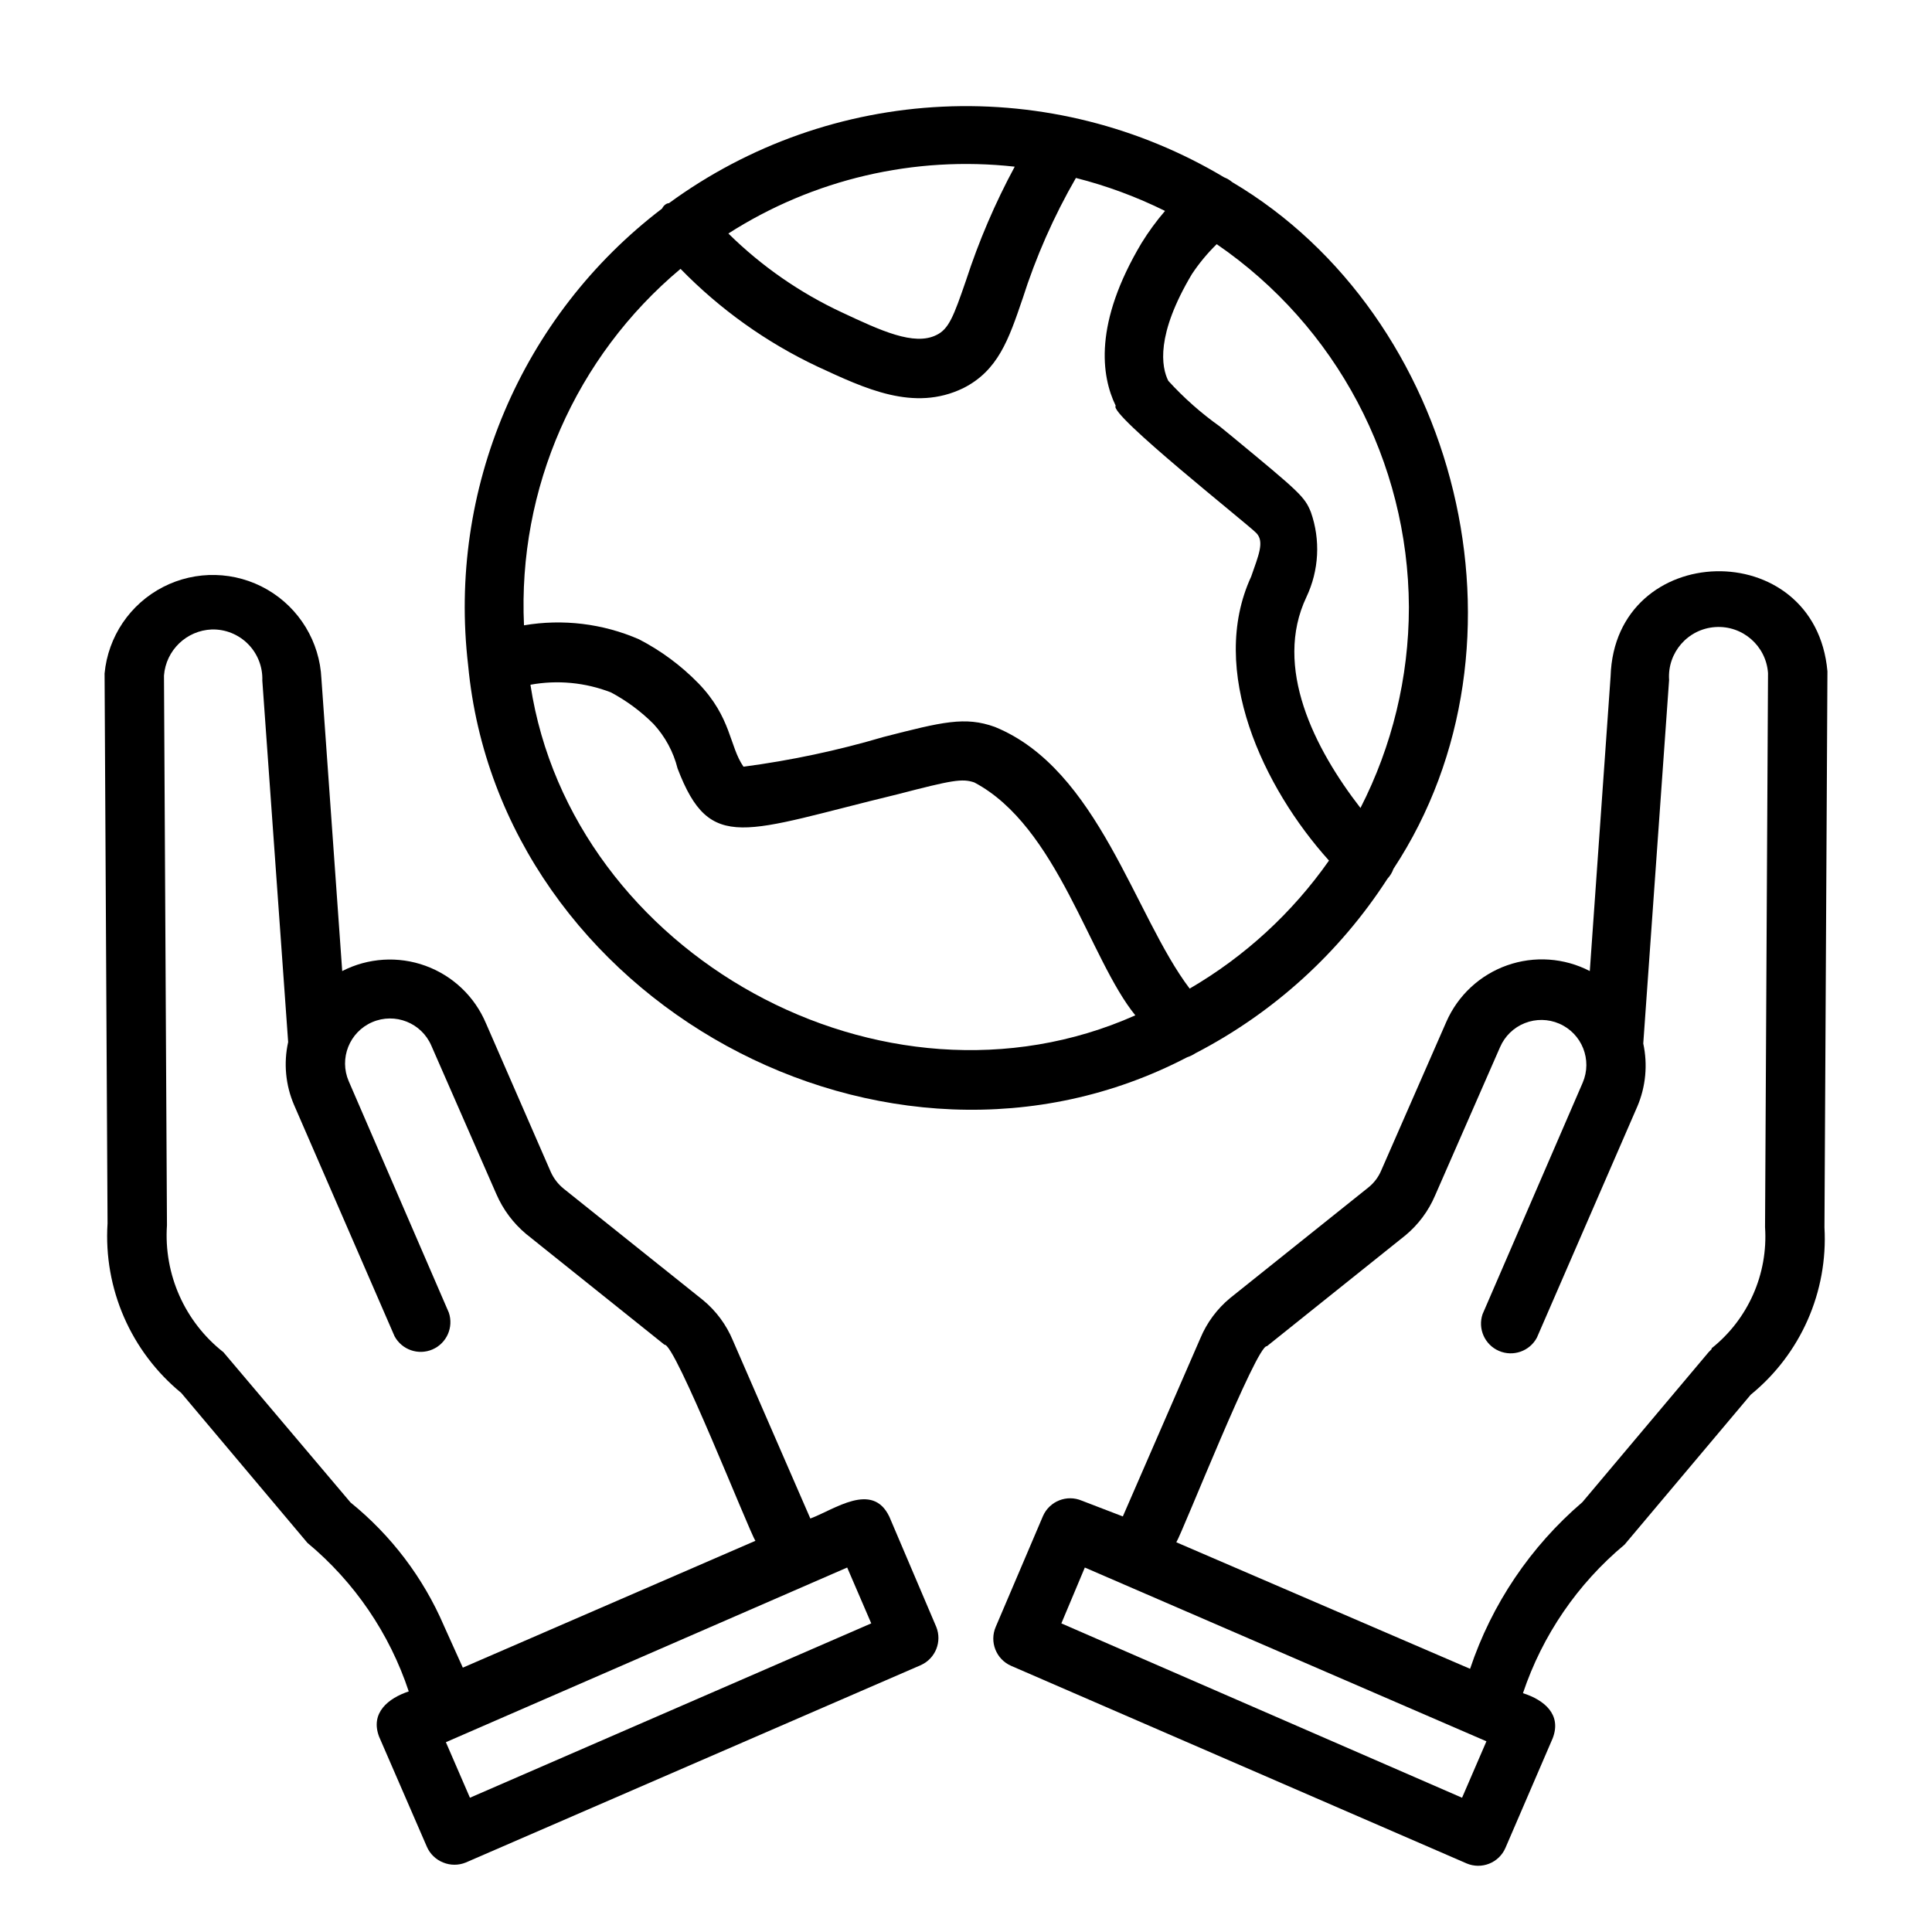
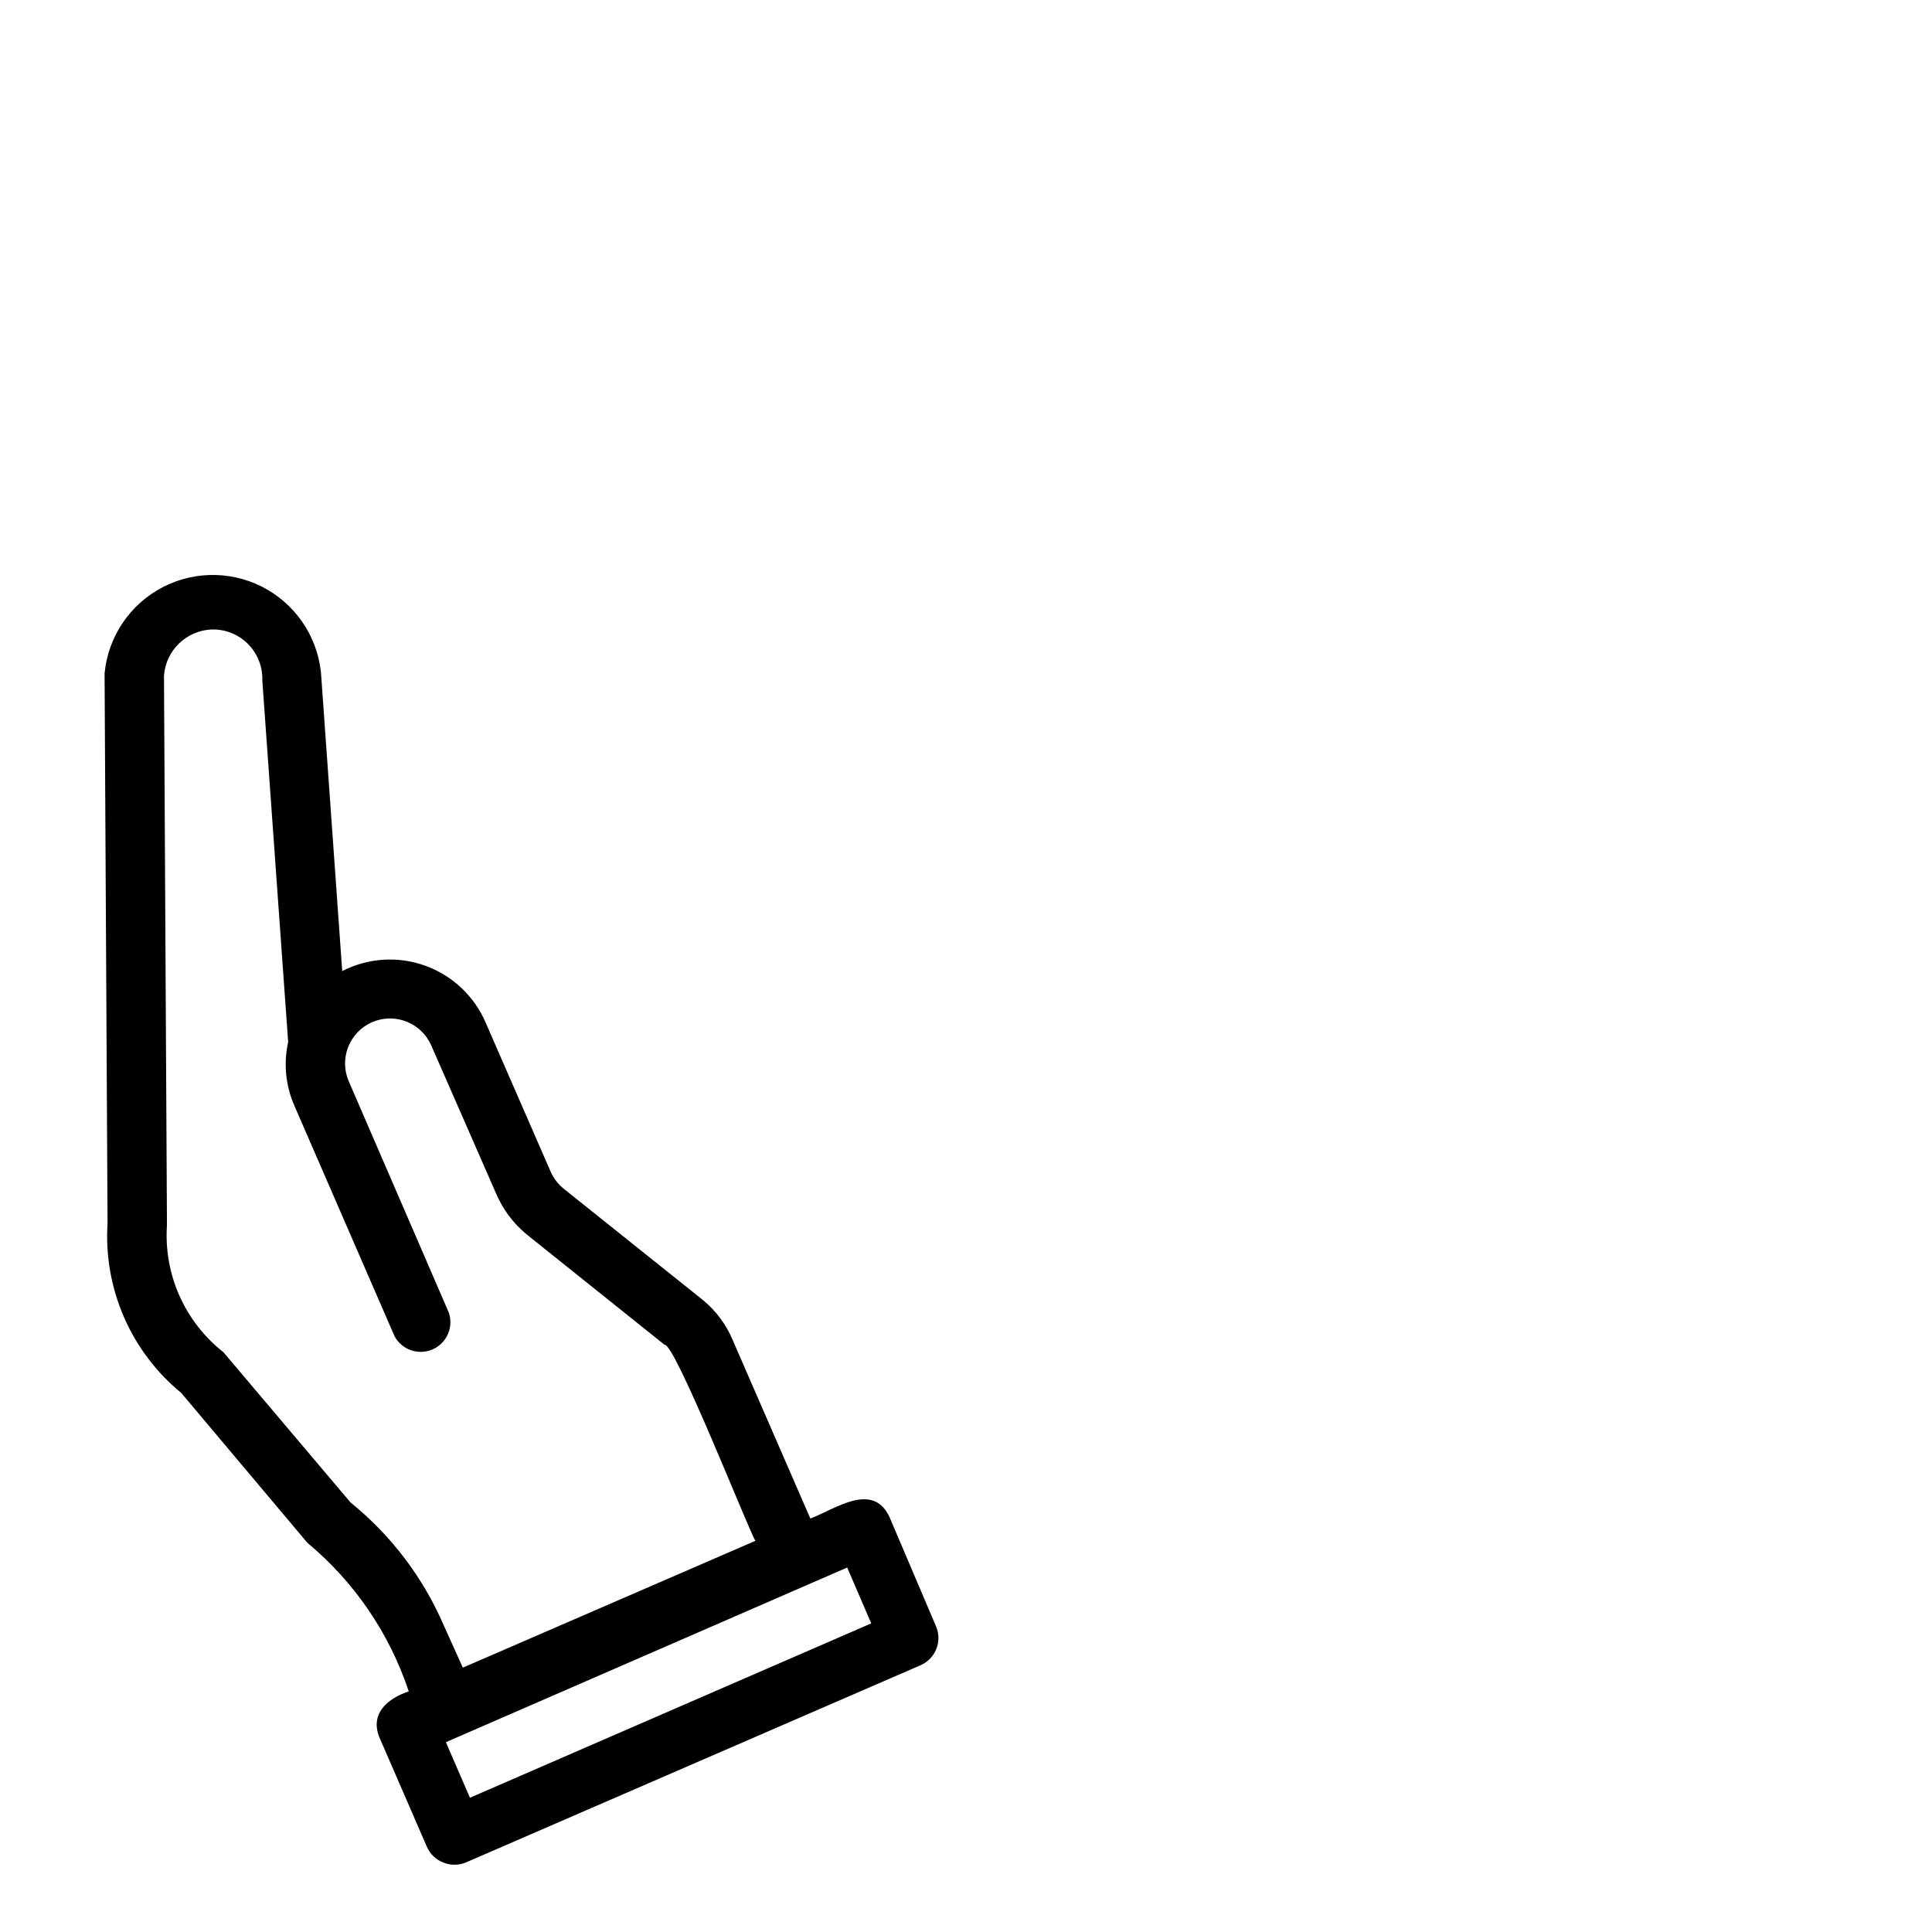
<svg xmlns="http://www.w3.org/2000/svg" fill="#000000" width="800px" height="800px" version="1.1" viewBox="144 144 512 512">
  <g>
-     <path d="m628.29 321.91c-3.227-36.289-56.363-34.875-57.465 1.34l-5.512 78.09c-6.789-3.516-14.727-4.062-21.93-1.512-7.203 2.551-13.031 7.973-16.094 14.973l-17.238 39.359c-0.75 1.793-1.941 3.363-3.465 4.566l-36.605 29.285c-3.445 2.852-6.148 6.5-7.871 10.629l-20.547 47.23-10.863-4.172c-3.977-1.703-8.582 0.125-10.312 4.094l-12.516 29.363c-1.703 3.977 0.125 8.582 4.094 10.312l120.68 52.348h-0.004c3.981 1.703 8.586-0.125 10.312-4.094l12.52-29.047c2.441-6.297-2.203-10.156-7.871-11.965h-0.004c5.156-15.363 14.477-28.988 26.922-39.363l33.457-39.754v0.004c13.234-10.793 20.492-27.273 19.523-44.32zm-96.828 298.51-106.19-46.207 6.219-14.801 106.43 46.051zm66.125-118.87c-0.273 0.254-0.535 0.516-0.785 0.789l-33.457 39.754c-13.738 11.75-24.023 27.016-29.758 44.16l-77.852-33.535c1.652-2.598 21.332-52.508 24.008-51.957l36.684-29.363v0.004c3.426-2.84 6.125-6.457 7.871-10.551l17.238-39.359h0.004c1.25-2.902 3.606-5.188 6.543-6.352 2.938-1.168 6.219-1.121 9.121 0.133 6.043 2.609 8.828 9.621 6.219 15.668l-26.527 61.324v-0.004c-1.312 3.883 0.578 8.121 4.336 9.742 3.762 1.625 8.141 0.094 10.066-3.523l26.609-61.246v0.004c2.242-5.266 2.789-11.098 1.574-16.691l6.848-96.355v0.004c-0.5-7.238 4.965-13.512 12.203-14.012s13.512 4.961 14.012 12.199l-0.789 146.89 0.004 0.004c0.809 12.355-4.484 24.324-14.172 32.039z" />
    <path d="m379.69 545.95c-4.488-9.445-14.562-1.891-20.941 0.473l-20.547-47.23h0.004c-1.727-4.129-4.426-7.777-7.871-10.629l-36.922-29.52c-1.492-1.203-2.68-2.738-3.461-4.488l-17.16-39.359h-0.004c-2.984-7.094-8.793-12.617-16.023-15.25-7.231-2.629-15.23-2.121-22.074 1.395l-5.512-77.461c-0.441-9.805-5.848-18.711-14.34-23.633-8.496-4.918-18.91-5.176-27.637-0.68-8.727 4.496-14.562 13.125-15.488 22.898l0.789 145.79h-0.004c-1.082 17.223 6.184 33.922 19.523 44.871l33.457 39.754c12.453 10.352 21.75 23.988 26.844 39.359-5.434 1.812-10.234 5.668-7.871 11.965l12.676 29.207-0.004-0.004c0.836 1.91 2.391 3.41 4.328 4.176 1.918 0.785 4.066 0.785 5.984 0l120.68-52.348v-0.004c3.805-1.754 5.57-6.184 4.012-10.074zm-118.08 28.812h0.004c-5.481-12.707-13.961-23.891-24.719-32.59l-33.691-39.832c-10.238-8.043-15.84-20.625-14.957-33.613l-0.789-145.71c0.516-6.695 5.965-11.941 12.676-12.203 3.602-0.09 7.082 1.312 9.617 3.879 2.531 2.562 3.894 6.059 3.766 9.66l6.848 95.801v0.004c-1.242 5.59-0.691 11.43 1.574 16.688l26.609 61.246-0.004-0.004c1.93 3.617 6.309 5.148 10.066 3.527 3.762-1.625 5.648-5.863 4.34-9.746l-26.527-61.324v0.004c-2.609-6.043 0.176-13.059 6.219-15.668 6.043-2.606 13.059 0.176 15.664 6.219l17.238 39.359 0.004 0.004c1.766 4.078 4.461 7.691 7.871 10.547l36.684 29.363c2.754-0.551 22.434 49.516 24.09 51.957l-77.539 33.613zm6.93 45.656-6.375-14.719 106.35-46.289 6.375 14.801z" />
-     <path d="m460.77 423.14c20.723-10.723 38.281-26.68 50.934-46.285 0.699-0.75 1.234-1.633 1.574-2.598 39.359-59.75 17.16-146.58-42.746-182v-0.004c-0.629-0.535-1.348-0.961-2.125-1.258-22.484-13.434-48.43-19.949-74.594-18.73-26.168 1.219-51.395 10.113-72.535 25.578-0.707 0-1.496 0.707-1.812 1.418h0.004c-37.336 28.434-56.879 74.465-51.406 121.07 8.344 88.797 110.76 145.48 190.58 103.83 0.754-0.242 1.469-0.586 2.125-1.023zm56.602-118.08v0.004c-0.027 18.449-4.426 36.633-12.832 53.059-12.203-15.742-23.145-37.312-14.328-55.891v-0.004c3.348-7.055 3.773-15.145 1.184-22.512-1.652-4.094-2.992-5.273-20.625-19.836l-3.465-2.832v-0.004c-4.988-3.539-9.578-7.606-13.699-12.125-1.812-3.621-3.387-12.121 6.297-28.34l0.004 0.004c1.895-2.848 4.086-5.484 6.531-7.875 31.719 21.746 50.75 57.664 50.934 96.117zm-104.46-116.89c-5.199 9.641-9.52 19.73-12.91 30.148-3.305 9.605-4.566 12.91-7.871 14.484-5.902 2.914-14.719-1.18-24.953-5.984h-0.004c-11.172-5.203-21.371-12.285-30.148-20.938 22.523-14.414 49.309-20.668 75.887-17.711zm-88.562 27.078c10.453 10.73 22.746 19.504 36.289 25.898 12.594 5.824 25.504 12.043 38.574 5.746 9.289-4.644 12.121-12.988 15.742-23.617l0.004 0.004c3.555-11.188 8.305-21.953 14.168-32.121 8.16 2.07 16.074 5 23.617 8.738-2.293 2.668-4.371 5.512-6.219 8.504-12.676 21.254-10.707 35.188-6.848 43.141-2.125 2.047 35.188 31.488 37.312 33.77s0.551 5.824-1.418 11.492c-11.492 24.875 3.227 55.969 20.625 75.258-9.711 13.84-22.309 25.418-36.922 33.926-14.641-19.285-24.168-58.176-51.641-69.352-7.871-2.832-13.855-1.34-29.52 2.676-12.137 3.582-24.531 6.215-37.078 7.871-3.777-5.434-3.148-12.988-11.965-22.121v0.004c-4.59-4.703-9.906-8.637-15.742-11.652-9.582-4.164-20.168-5.449-30.465-3.699-1.676-36.238 13.668-71.18 41.484-94.465zm-39.754 110.21c7.164-1.305 14.551-0.594 21.336 2.047 4.141 2.211 7.934 5.023 11.254 8.344 3.082 3.34 5.277 7.402 6.379 11.809 8.66 22.672 17.555 16.688 58.254 6.848 14.562-3.777 17.16-4.25 20.387-3.148 22.043 11.652 30.543 46.84 42.668 61.715-66.992 29.84-149.34-16.293-160.28-87.453z" />
  </g>
</svg>